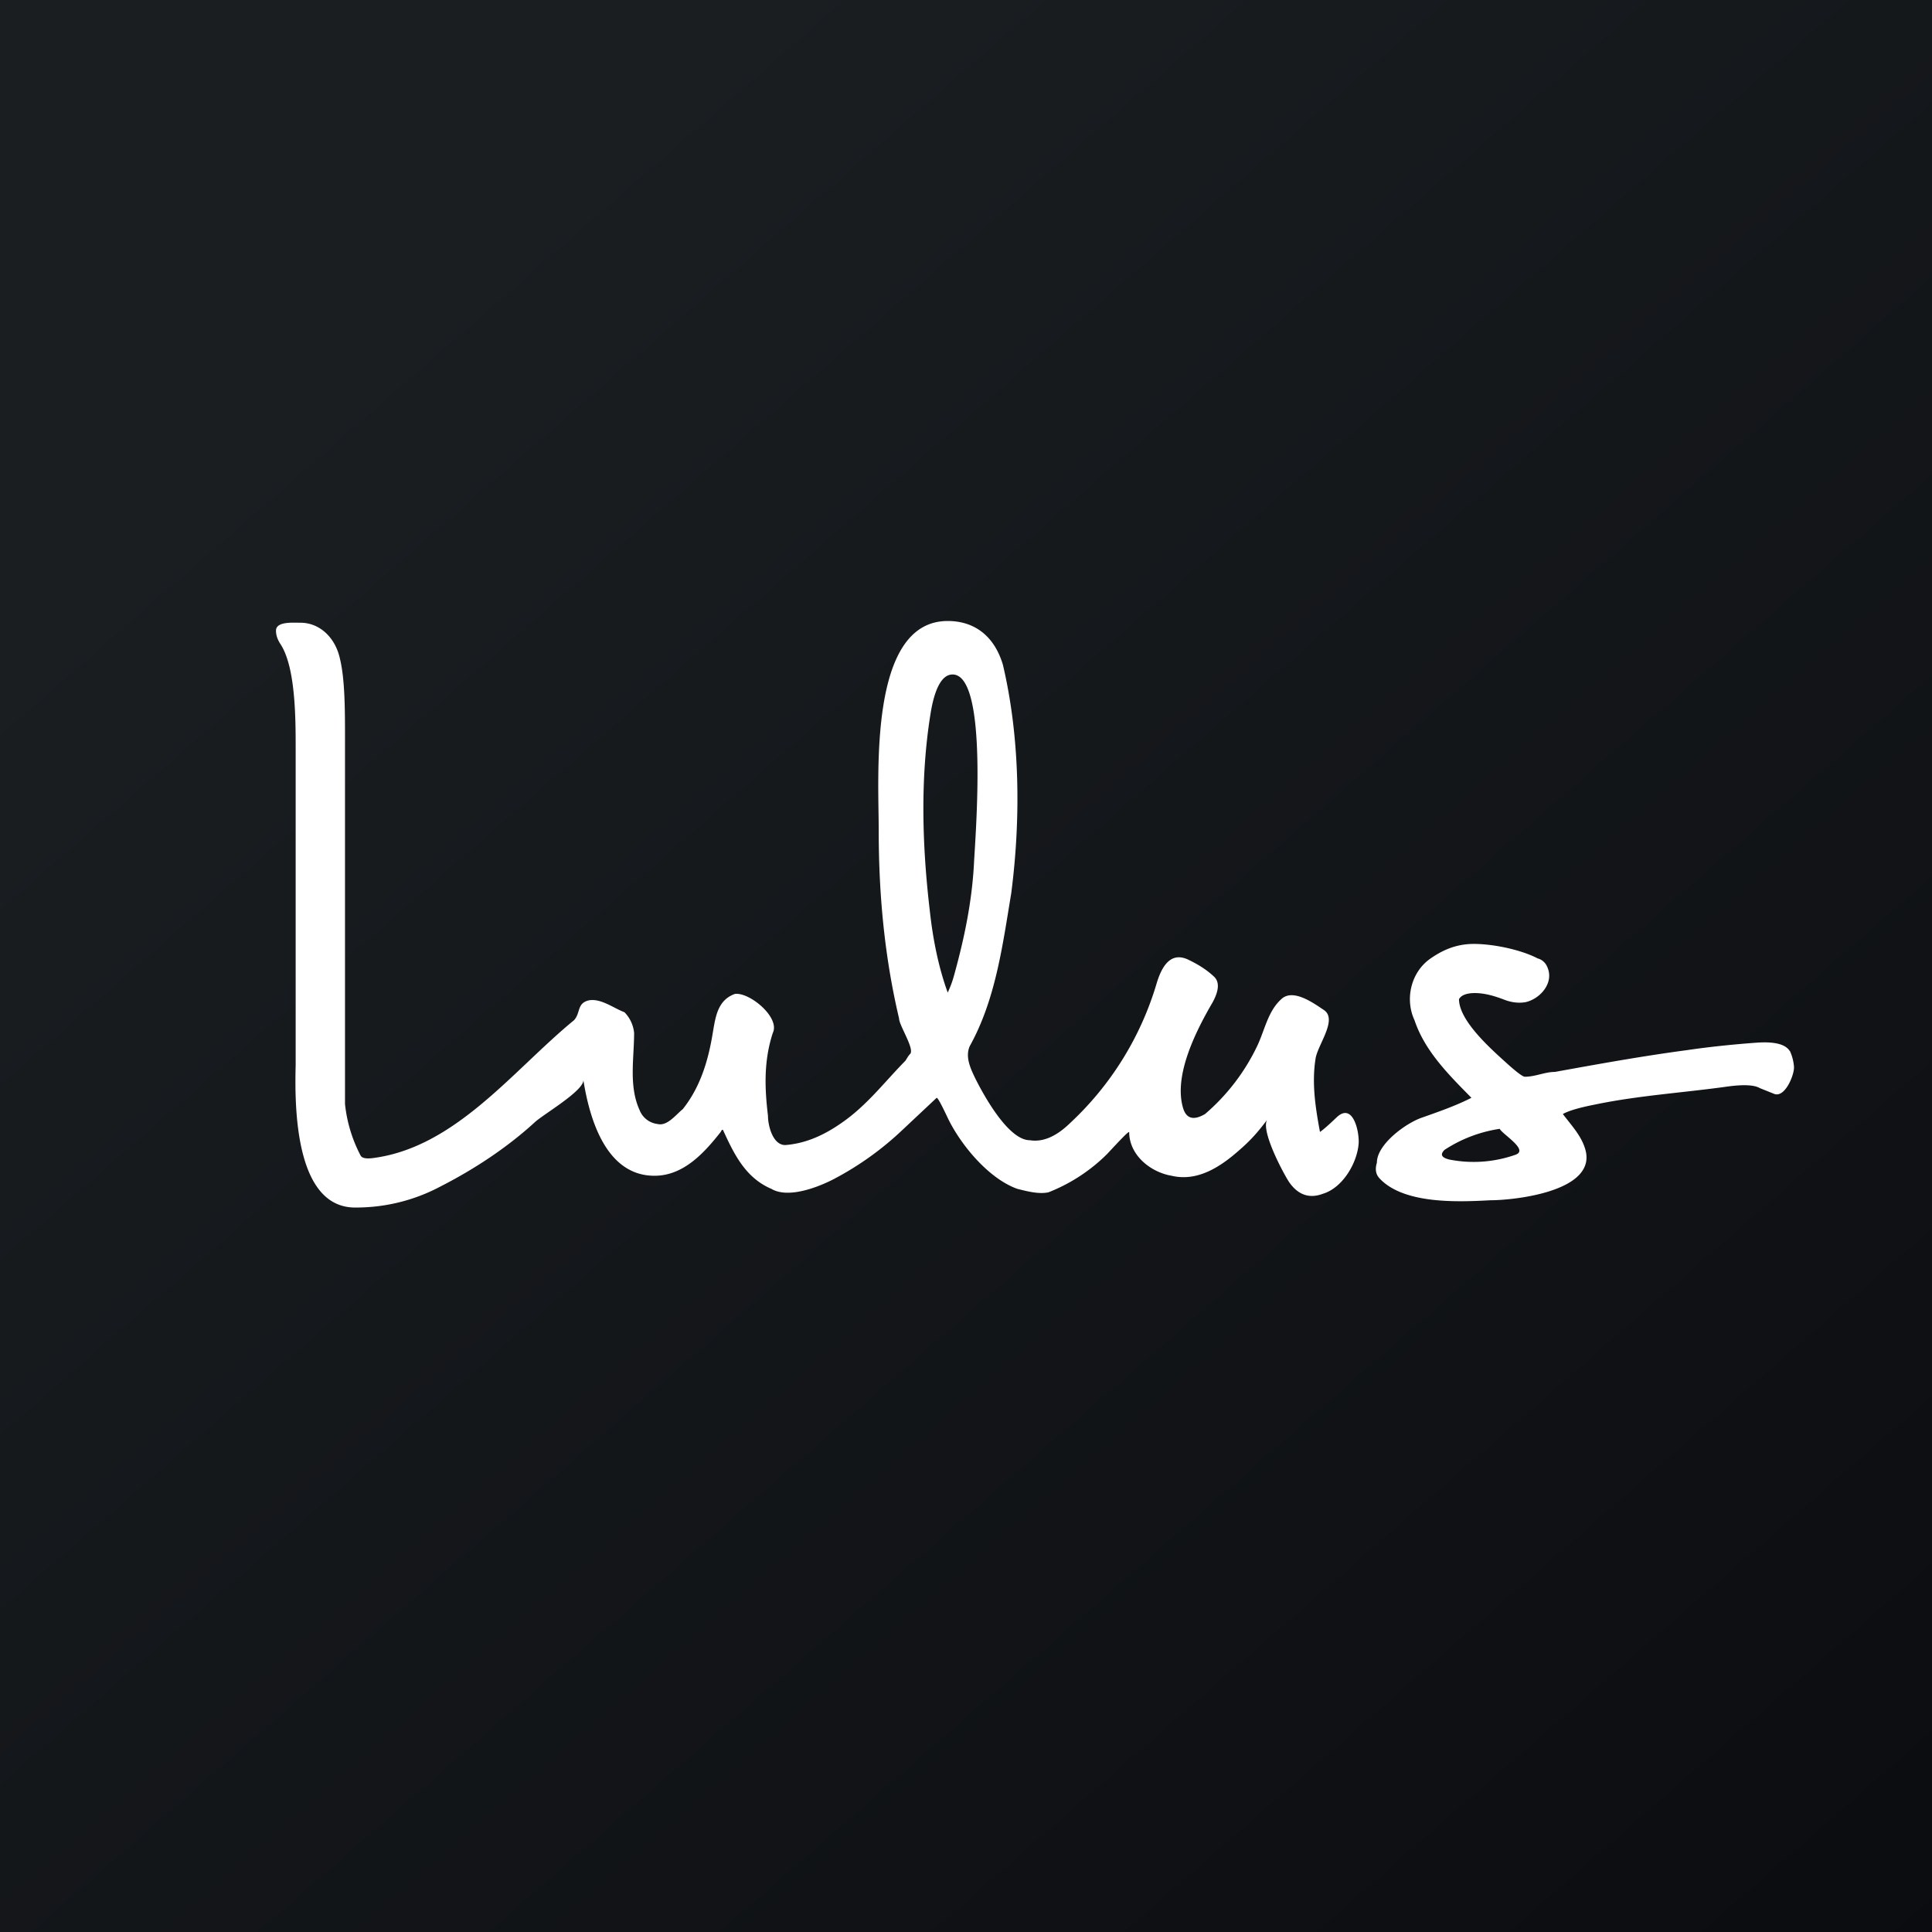
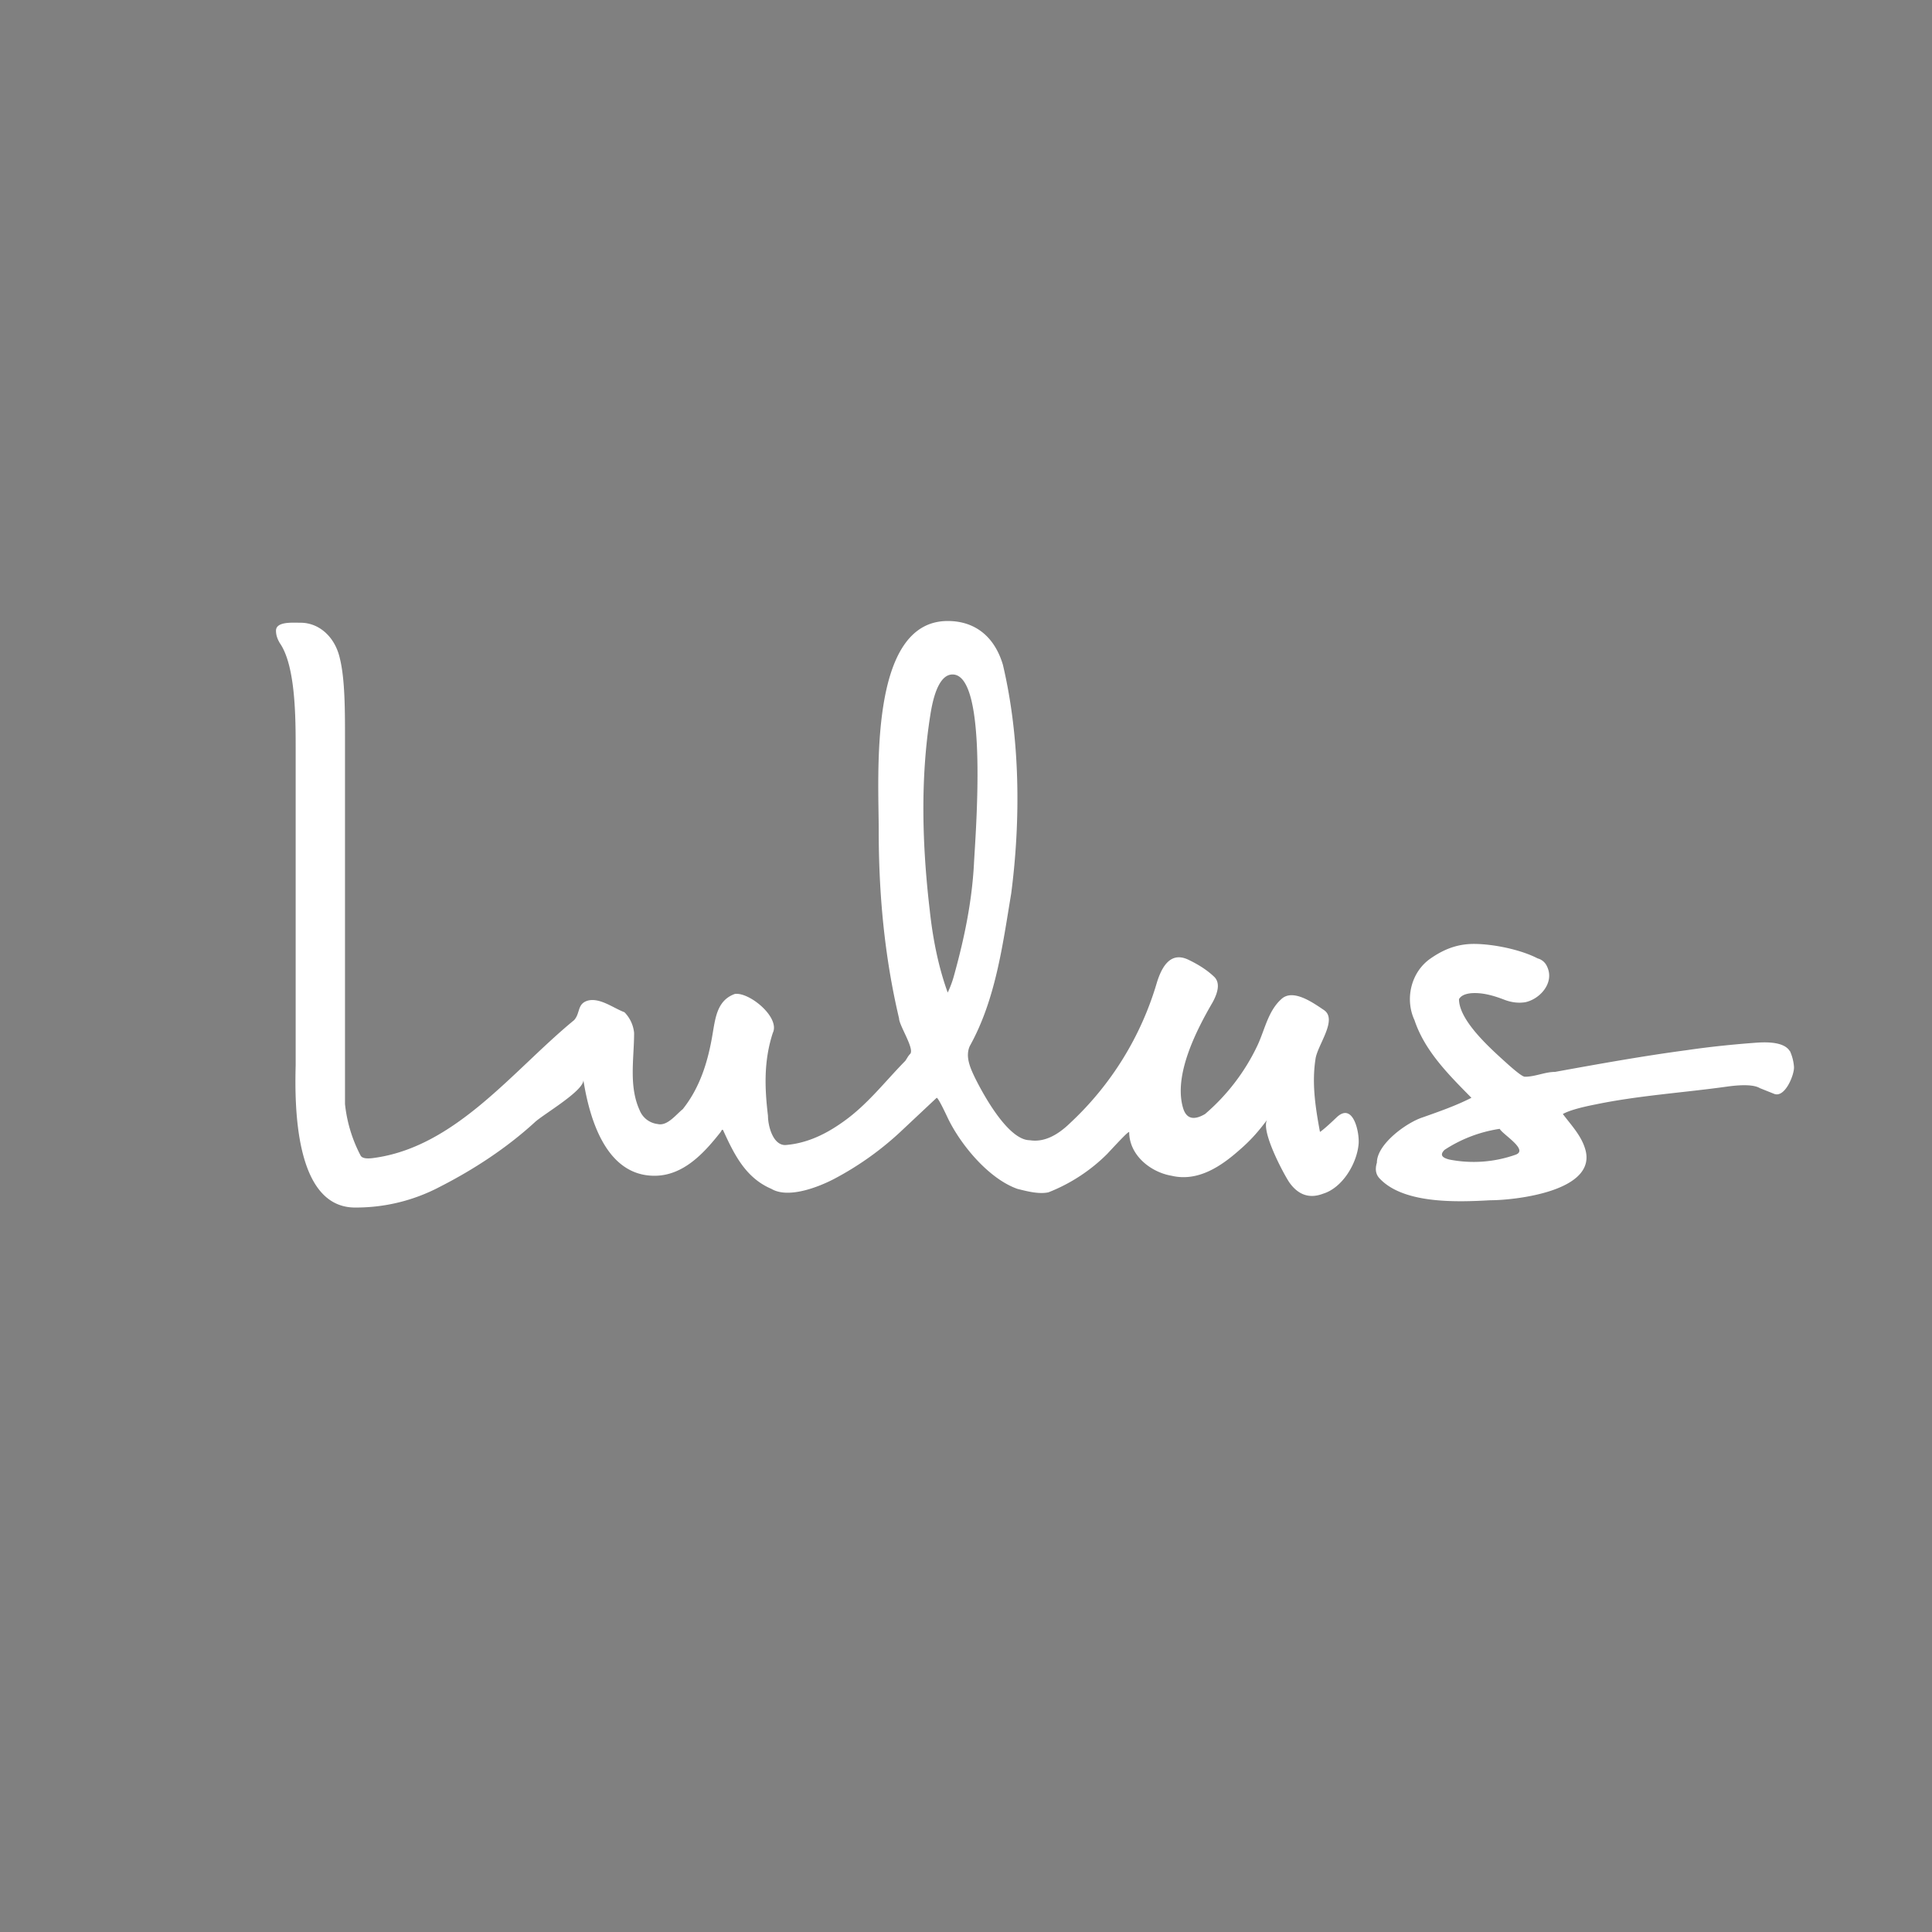
<svg xmlns="http://www.w3.org/2000/svg" width="56" height="56" viewBox="0 0 56 56">
  <rect x="0" y="0" width="56" height="56" fill="#808080" stroke="none" />
-   <path fill="url(#agedynps1)" d="M0 0h56v56H0z" />
  <path d="M43.93 33.47a3.64 3.64 0 0 1-1.92.14c-.2-.05-.29-.13-.14-.28a3.99 3.99 0 0 1 1.6-.61c.08.16.85.61.46.75zm7.95-3c-.12-.2-.43-.28-.93-.25-.69.05-1.38.12-2.06.22-1.28.17-2.55.4-3.82.63-.29 0-.57.14-.87.14-.06 0-.22-.12-.48-.35-.44-.4-1.43-1.25-1.43-1.9.06-.1.17-.15.34-.17.33-.03.67.07.98.19.21.08.41.1.6.07.43-.09.86-.57.63-1.04a.41.41 0 0 0-.27-.23c-.5-.26-1.3-.42-1.85-.42-.54 0-.94.2-1.28.44-.55.4-.72 1.17-.44 1.77.3.9 1 1.59 1.65 2.25-.45.23-.94.4-1.42.57-.46.15-1.32.77-1.32 1.31-.06.2-.03.35.09.47.71.74 2.28.67 3.2.62.7 0 3.15-.26 2.74-1.51-.12-.38-.4-.67-.64-.99.18-.1.5-.19.96-.28 1.26-.26 2.57-.34 3.84-.52.46-.06.76-.04.91.05l.4.16c.32.15.6-.54.59-.77a1.34 1.34 0 0 0-.12-.47zm-24.22-2.22a3 3 0 0 1-.19.52c-.24-.66-.42-1.45-.52-2.38-.22-1.87-.28-3.82.02-5.69.12-.76.34-1.15.64-1.15 1.05 0 .66 4.68.62 5.5-.06 1.1-.28 2.15-.57 3.2zm10.6 4.56c-.13-.7-.24-1.4-.13-2.11.05-.4.65-1.14.25-1.42-.3-.2-.9-.64-1.24-.32-.39.35-.48.9-.7 1.36a6 6 0 0 1-1.51 1.97c-.34.2-.55.13-.64-.18-.28-.96.4-2.27.86-3.06.19-.35.2-.6.03-.75-.17-.16-.4-.32-.71-.47-.43-.22-.74 0-.94.66a9.03 9.03 0 0 1-2.51 4.06c-.41.4-.8.56-1.17.5-.63 0-1.35-1.33-1.58-1.79-.14-.29-.3-.63-.16-.94.75-1.35.95-2.92 1.2-4.42.28-2.15.26-4.51-.24-6.63-.24-.81-.8-1.27-1.6-1.27-2.3 0-2 4.46-2 6.07 0 1.81.16 3.63.59 5.45 0 .2.46.89.32 1.03-.06.06-.09.13-.14.2-.61.62-1.12 1.3-1.85 1.8-.57.4-1.1.6-1.63.64-.36 0-.5-.56-.5-.85-.1-.83-.12-1.6.14-2.4.22-.45-.68-1.19-1.1-1.13-.5.18-.56.66-.64 1.13-.13.8-.36 1.57-.87 2.21-.2.16-.45.5-.73.43a.64.64 0 0 1-.52-.4c-.32-.7-.16-1.5-.16-2.24a.99.99 0 0 0-.28-.6c-.32-.12-.7-.42-1.05-.34-.33.09-.22.36-.41.57-1.77 1.45-3.44 3.7-5.85 4-.18.02-.3 0-.34-.08A4.13 4.13 0 0 1 10 32V21.38c0-.78 0-1.7-.15-2.3-.14-.62-.6-1.03-1.14-1.03-.23 0-.71-.04-.71.23 0 .13.04.24.11.36.46.66.46 2.17.46 3.08v9.16c-.03 1.16-.03 4.06 1.67 4.12a5.2 5.2 0 0 0 2.51-.6c.98-.5 1.93-1.12 2.75-1.87.23-.22 1.41-.9 1.41-1.22.18 1.13.66 2.77 2.06 2.77.84 0 1.44-.66 1.92-1.27.03-.06.05-.08.07-.05.32.7.65 1.38 1.4 1.7.49.29 1.36-.05 1.82-.29a8.92 8.92 0 0 0 1.99-1.43l.98-.92c.03 0 .13.18.3.54.36.78 1.19 1.8 2.04 2.1.28.07.62.16.9.1a5 5 0 0 0 1.7-1.11c.4-.43.6-.64.64-.64 0 .68.63 1.17 1.23 1.27.76.18 1.43-.27 1.97-.75.36-.31.58-.58.82-.9-.26.27.47 1.62.62 1.84.26.37.59.48.98.33.56-.17.98-.87 1.03-1.44.03-.34-.16-1.23-.64-.77-.23.22-.39.36-.48.42z" fill="#fff" />
  <defs>
    <linearGradient id="agedynps1" x1="10.42" y1="9.71" x2="68.15" y2="76.02" gradientUnits="userSpaceOnUse">
      <stop stop-color="#1A1E21" />
      <stop offset="1" stop-color="#06060A" />
    </linearGradient>
  </defs>
</svg>